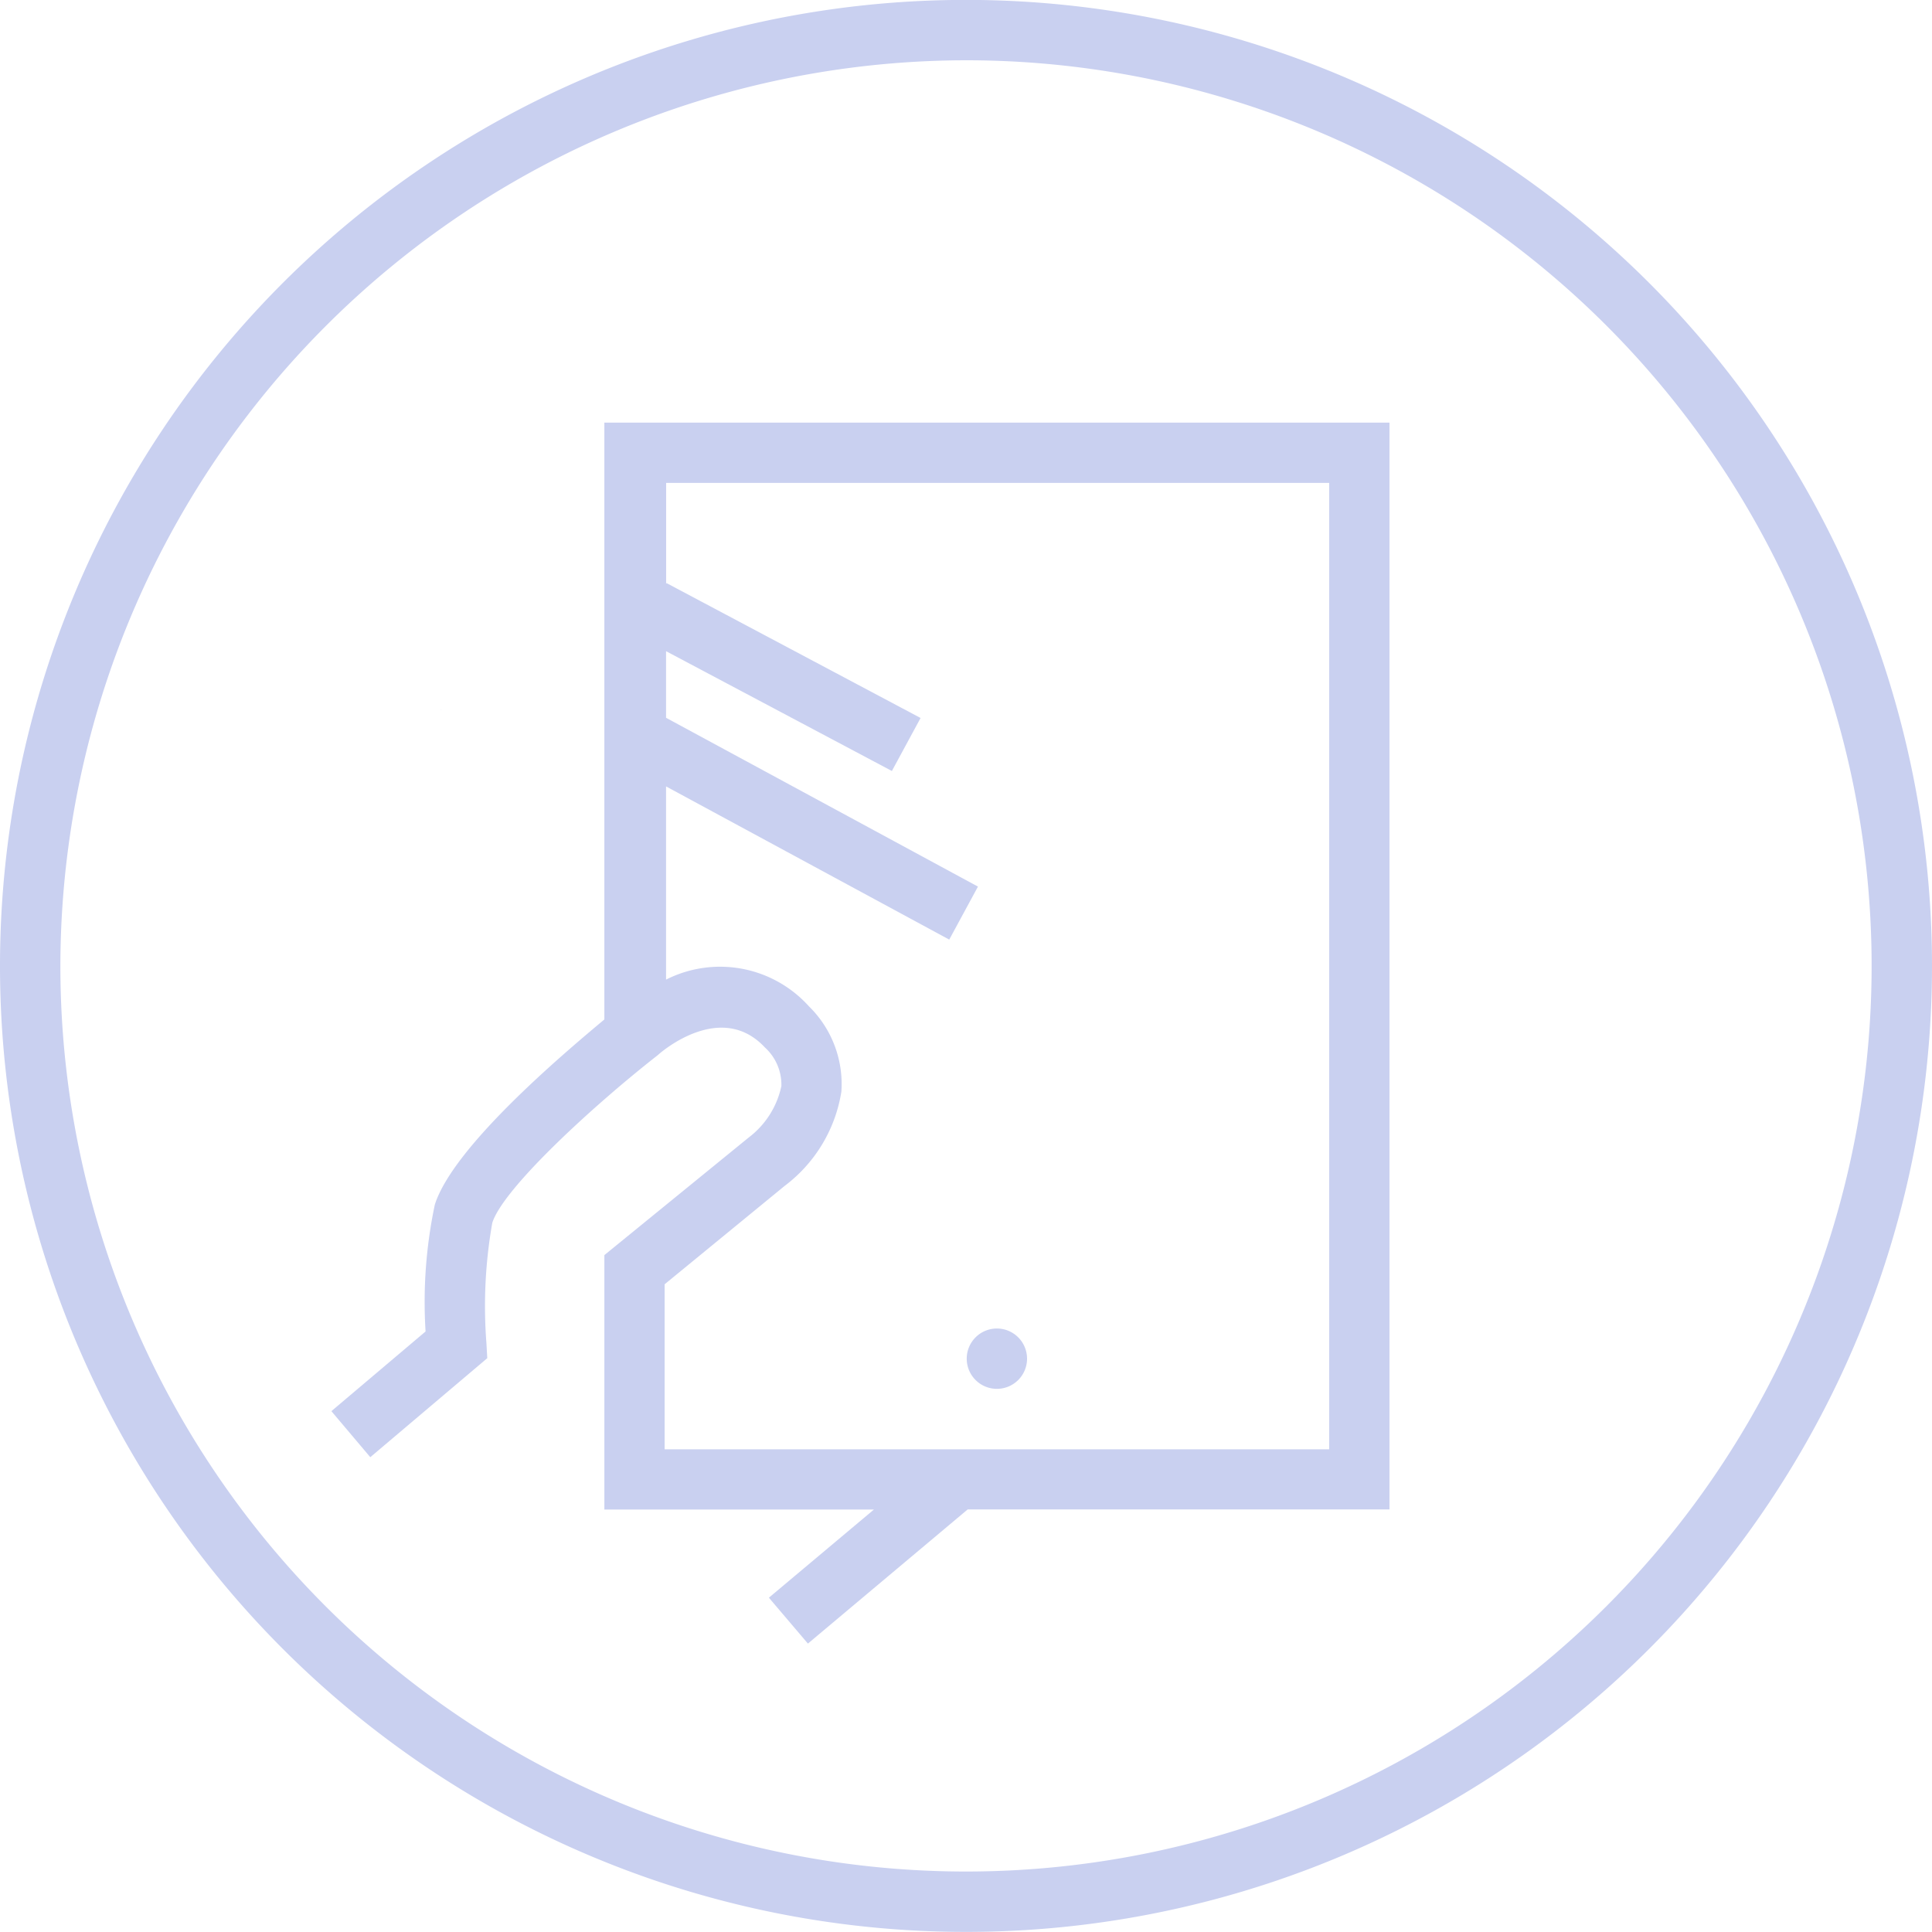
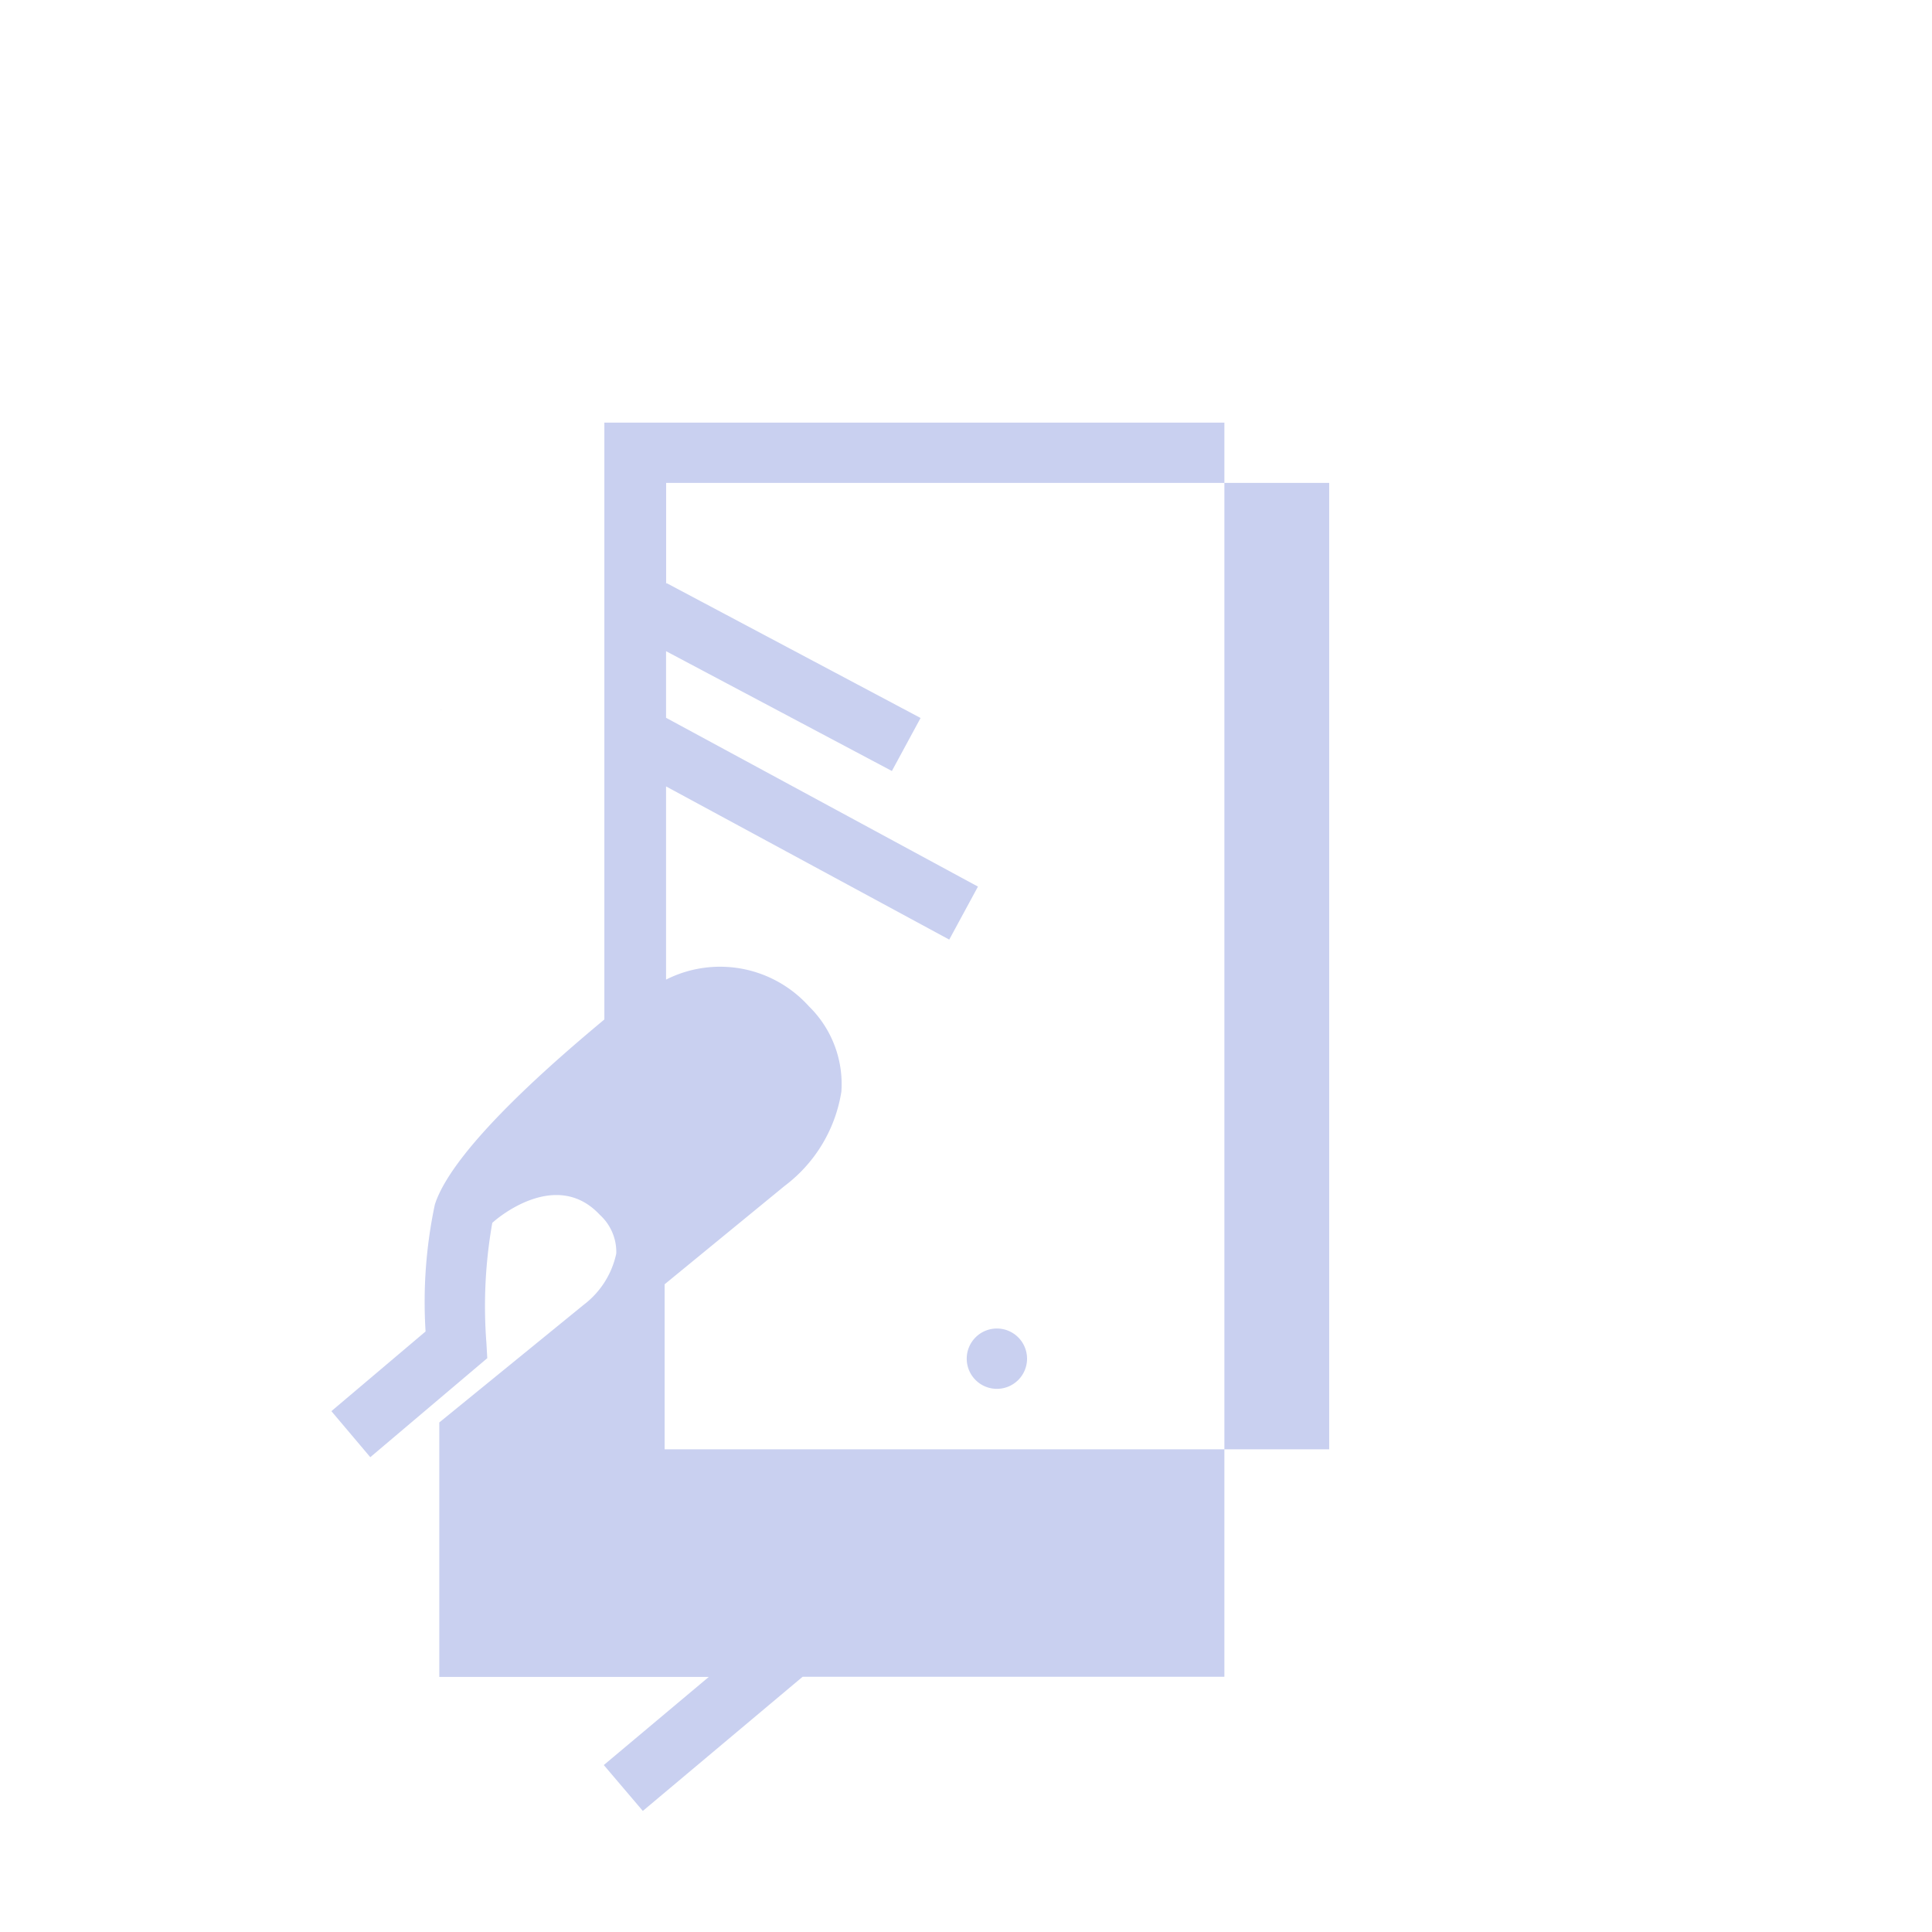
<svg xmlns="http://www.w3.org/2000/svg" width="80" height="80" viewBox="0 0 80 80">
  <g data-name="Icon KEYLINE">
-     <path data-name="Path 5476" d="M75.433 37.928a37.5 37.5 0 1 1-37.5 37.5 37.547 37.547 0 0 1 37.5-37.5m0-2.5a40 40 0 1 0 40 40 40 40 0 0 0-40-40z" transform="translate(-35.433 -35.432)" style="fill:#c9d0f0" />
-   </g>
+     </g>
  <g data-name="Group 240">
    <path data-name="Path 5477" d="M67.761 87.524v.008l.055-.008z" transform="translate(-49.514 -58.121)" style="fill:#c9d0f0" />
-     <path data-name="Path 5478" d="M71.045 66.435V91.15c-1.776 1.482-6.256 5.276-7.019 7.665a19.483 19.483 0 0 0-.384 5.254l-3.9 3.3 1.611 1.906 4.844-4.1-.035-.621a19.828 19.828 0 0 1 .243-4.984c.466-1.46 4.278-4.931 6.836-6.93l.059-.05c.1-.091 2.572-2.235 4.393-.281a2.08 2.08 0 0 1 .682 1.6 3.606 3.606 0 0 1-1.356 2.131l-5.973 4.867v10.536h11.161l-4.349 3.65 1.616 1.9 6.616-5.555h17.465V66.436h-32.51zm30.014 42.513H73.541v-6.833l4.977-4.079a6.068 6.068 0 0 0 2.342-3.9 4.5 4.5 0 0 0-1.342-3.528A4.95 4.95 0 0 0 73.6 89.5v-8l11.726 6.343 1.189-2.195-12.915-6.99V75.9l9.351 4.961 1.188-2.195-10.52-5.586-.016.029v-4.178h27.456z" transform="translate(-46.02 -48.936)" style="fill:#c9d0f0" />
+     <path data-name="Path 5478" d="M71.045 66.435V91.15c-1.776 1.482-6.256 5.276-7.019 7.665a19.483 19.483 0 0 0-.384 5.254l-3.9 3.3 1.611 1.906 4.844-4.1-.035-.621a19.828 19.828 0 0 1 .243-4.984l.059-.05c.1-.091 2.572-2.235 4.393-.281a2.08 2.08 0 0 1 .682 1.6 3.606 3.606 0 0 1-1.356 2.131l-5.973 4.867v10.536h11.161l-4.349 3.65 1.616 1.9 6.616-5.555h17.465V66.436h-32.51zm30.014 42.513H73.541v-6.833l4.977-4.079a6.068 6.068 0 0 0 2.342-3.9 4.5 4.5 0 0 0-1.342-3.528A4.95 4.95 0 0 0 73.6 89.5v-8l11.726 6.343 1.189-2.195-12.915-6.99V75.9l9.351 4.961 1.188-2.195-10.52-5.586-.016.029v-4.178h27.456z" transform="translate(-46.02 -48.936)" style="fill:#c9d0f0" />
    <path data-name="Path 5479" d="M106.352 134.143a1.249 1.249 0 1 0 1.249-1.25 1.249 1.249 0 0 0-1.249 1.25z" transform="translate(-66.322 -77.882)" style="fill:#c9d0f0" />
  </g>
</svg>